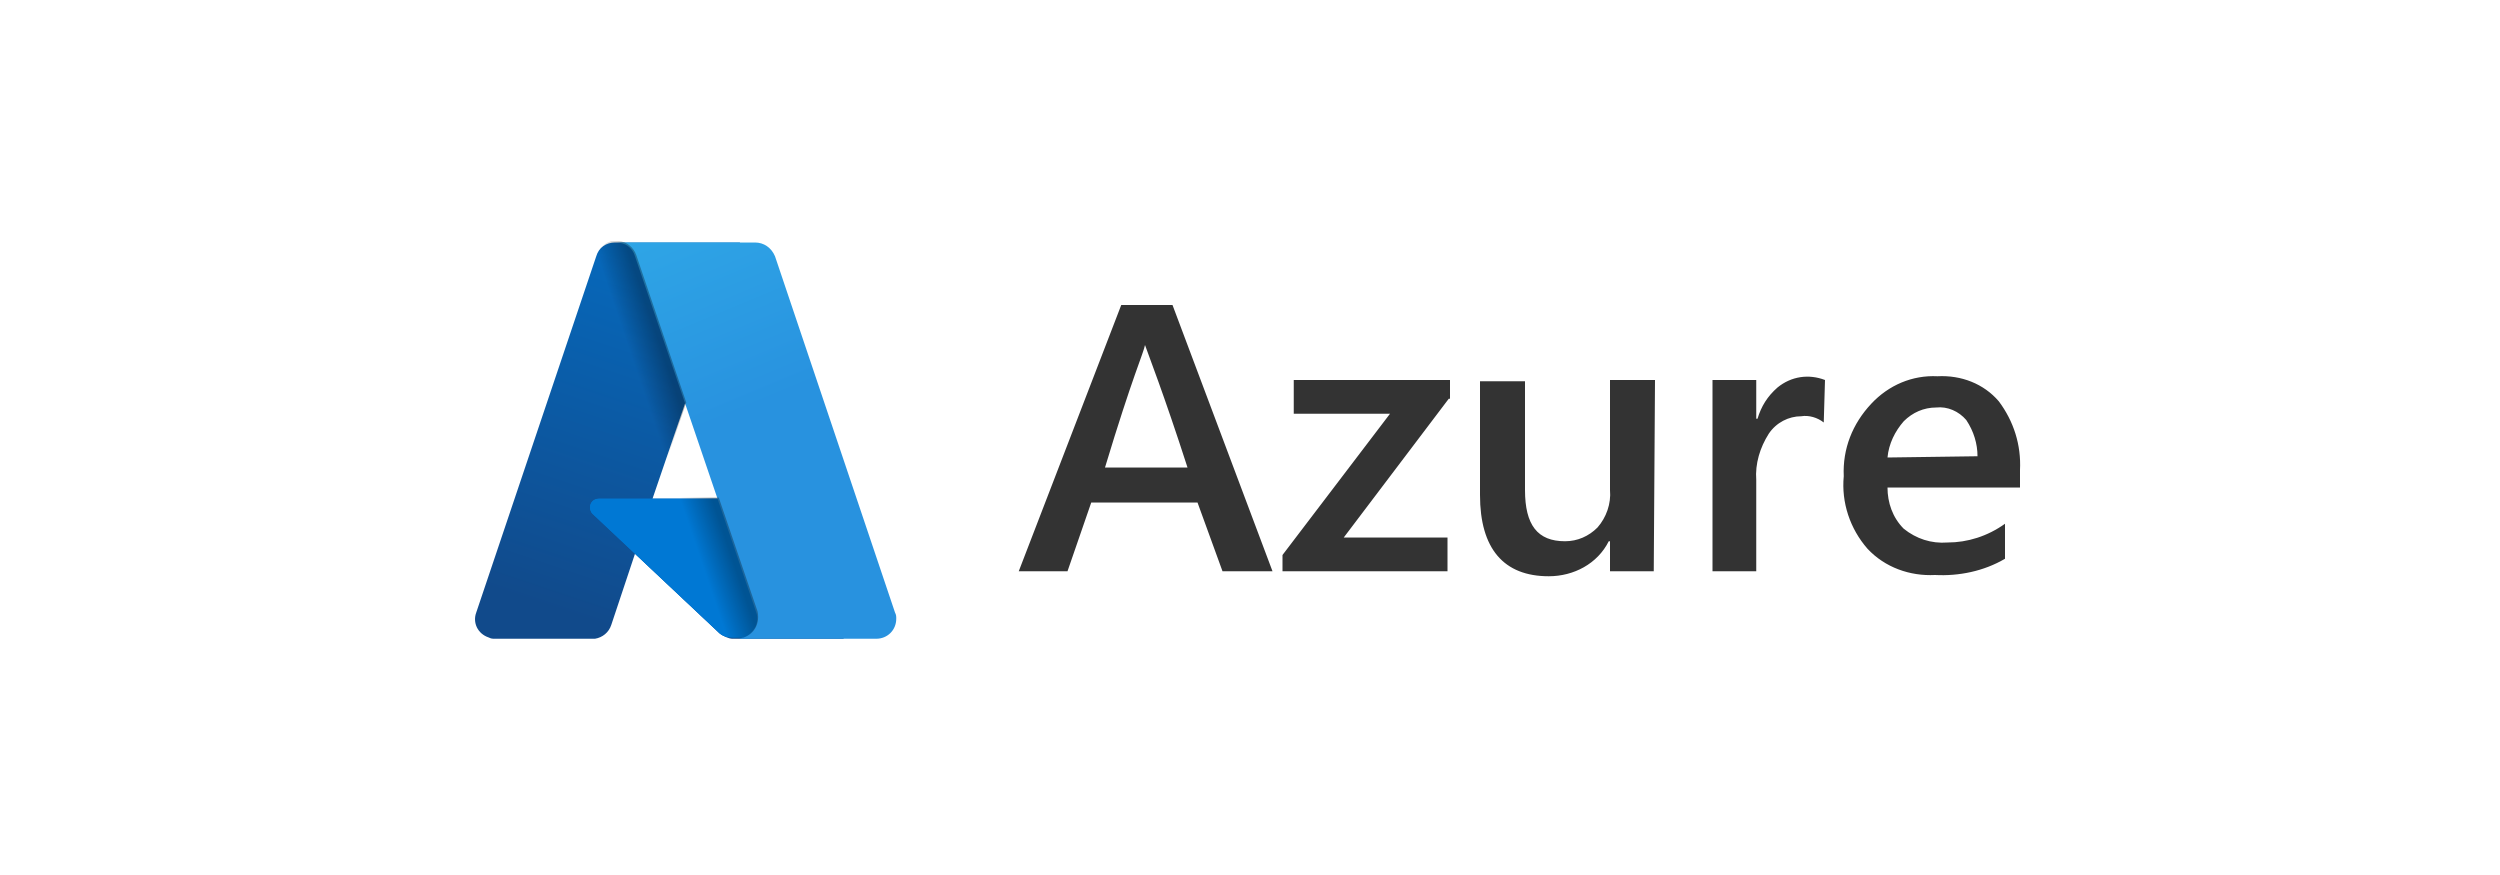
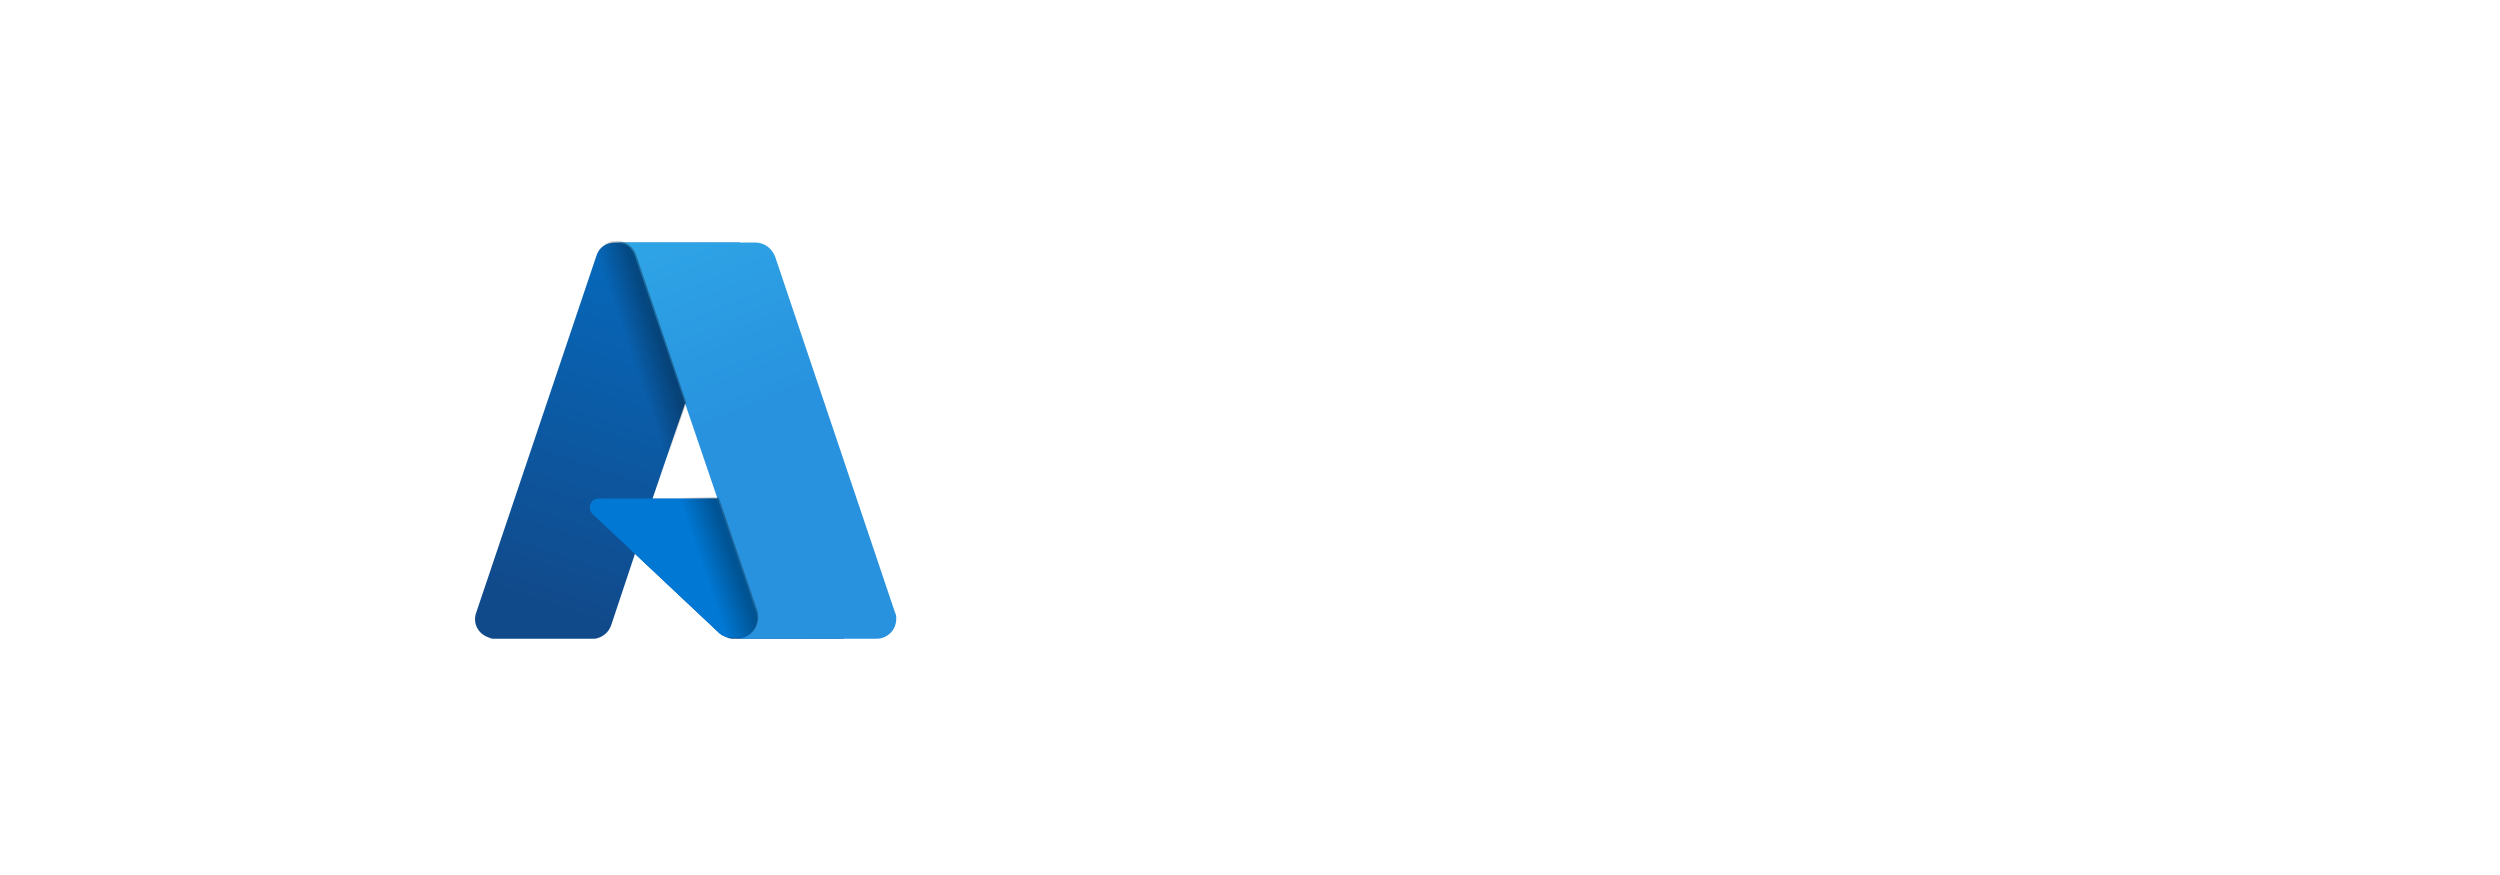
<svg xmlns="http://www.w3.org/2000/svg" version="1.1" id="Layer_2_00000102517724615545172730000009713313739383165118_" x="0px" y="0px" viewBox="0 0 200 70" style="enable-background:new 0 0 200 70;" xml:space="preserve">
  <style type="text/css">
	.st0{fill:url(#SVGID_1_);}
	.st1{fill:none;}
	.st2{fill:#0078D4;}
	.st3{fill:url(#SVGID_00000134232039145835500140000014424635451497408700_);}
	.st4{fill:url(#SVGID_00000036234598891910320160000010095536207994081153_);}
	.st5{fill:#333333;}
</style>
  <g>
    <linearGradient id="SVGID_1_" gradientUnits="userSpaceOnUse" x1="52.334" y1="51.455" x2="61.695" y2="23.447">
      <stop offset="0" style="stop-color:#114A8B" />
      <stop offset="1" style="stop-color:#0669BC" />
    </linearGradient>
    <path class="st0" d="M47.7,20.5L38.1,49c-0.3,0.8,0.1,1.7,1,2c0.2,0.1,0.3,0.1,0.5,0.1h8c0.6-0.1,1.1-0.5,1.3-1.1l1.9-5.7l6.8,6.4   c0.3,0.2,0.7,0.4,1,0.4h8.9l-3.9-11.2H52.2l7-20.5h-10C48.5,19.4,47.9,19.8,47.7,20.5" />
    <rect x="38" y="19.4" class="st1" width="33.6" height="31.7" />
-     <path class="st1" d="M49.2,19.4c-0.7,0-1.3,0.4-1.5,1.1L38.1,49c-0.3,0.8,0.2,1.7,1,2c0.2,0.1,0.3,0.1,0.5,0.1h7.8   c0.7,0,1.3-0.4,1.5-1.1l10.3-30.6L49.2,19.4L49.2,19.4z" />
    <rect x="38" y="19.4" class="st1" width="33.6" height="31.7" />
    <g>
      <g id="Group_1081_00000044162073136182560060000011125124328731486598_">
        <path id="Path_941_00000109746352627978919010000007176177696506202245_" class="st2" d="M63.7,39.9H47.9c-0.4,0-0.7,0.3-0.7,0.7     c0,0.2,0.1,0.4,0.2,0.5l10.1,9.5c0.3,0.3,0.7,0.4,1.1,0.4h8.9L63.7,39.9L63.7,39.9z" />
      </g>
    </g>
    <g>
      <g id="Group_1081_00000019666923087528898050000001567044161675886770_">
        <path id="Path_941_00000139276464293244545450000012688553911111396772_" class="st2" d="M63.7,39.9H47.9c-0.4,0-0.7,0.3-0.7,0.7     c0,0.2,0.1,0.4,0.2,0.5l10.1,9.5c0.3,0.3,0.7,0.4,1.1,0.4h8.9L63.7,39.9L63.7,39.9z" />
      </g>
    </g>
    <linearGradient id="SVGID_00000113336793727948865800000015805325685687122858_" gradientUnits="userSpaceOnUse" x1="40.77" y1="-11.581" x2="59.306" y2="33.009">
      <stop offset="0" style="stop-color:#3CCBF4" />
      <stop offset="1" style="stop-color:#2892DF" />
    </linearGradient>
    <path style="fill:url(#SVGID_00000113336793727948865800000015805325685687122858_);" d="M60.4,19.4H49.3c0.7,0,1.3,0.4,1.5,1.1   L60.5,49c0.3,0.8-0.2,1.7-1,2c-0.2,0-0.3,0.1-0.5,0.1h11.1c0.9,0,1.6-0.7,1.6-1.6c0-0.2,0-0.3-0.1-0.5l-9.6-28.5   C61.7,19.8,61.1,19.4,60.4,19.4L60.4,19.4" />
    <linearGradient id="SVGID_00000147185387177757298790000002936773332978267537_" gradientUnits="userSpaceOnUse" x1="55.263" y1="34.857" x2="52.932" y2="35.648">
      <stop offset="0" style="stop-color:#000000;stop-opacity:0.3" />
      <stop offset="1" style="stop-color:#000000;stop-opacity:0" />
    </linearGradient>
    <path style="fill:url(#SVGID_00000147185387177757298790000002936773332978267537_);" d="M59.5,51c-0.1,0-0.2,0.1-0.4,0.1h-0.5   c-0.1,0-0.2,0-0.3,0c-0.3,0-0.5-0.2-0.8-0.3l-6.8-6.4l0,0v0L48.9,50c0,0.1,0,0.1-0.1,0.2c-0.2,0.4-0.6,0.7-1,0.8   c-0.1,0-0.1,0-0.2,0c0,0-0.1,0-0.1,0h-7.9c-0.2,0-0.4,0-0.5-0.1c-0.2-0.1-0.5-0.2-0.6-0.4c-0.1-0.1-0.1-0.1-0.1-0.2   c0-0.1-0.1-0.1-0.1-0.2c0-0.1-0.1-0.2-0.1-0.3c-0.1-0.3-0.1-0.6,0-1l9.6-28.5c0.1-0.2,0.1-0.3,0.2-0.4c0-0.1,0.1-0.1,0.2-0.2   c0.1-0.1,0.2-0.2,0.4-0.3c0.1,0,0.2-0.1,0.3-0.1c0.1,0,0.2,0,0.2,0h0.4c0.6,0,1.2,0.5,1.4,1.1l4,11.8v0l-2.6,7.6l0,0h5.2l3.1,9.1   C60.8,49.8,60.4,50.7,59.5,51z" />
  </g>
  <path class="st2" d="M-130.3,51.1c0,0,0.1,0,0.1,0C-130.2,51.1-130.2,51.1-130.3,51.1L-130.3,51.1z" />
  <rect id="Rectangle_531" class="st1" width="200" height="70" />
-   <path id="Path_21-2" class="st5" d="M101.8,45.7h-4l-2-5.5h-8.5l-1.9,5.5h-3.9l8.2-21.3h4.1L101.8,45.7L101.8,45.7L101.8,45.7z   M95,37.4c-1.9-5.9-3.2-9.2-3.4-9.8c-0.1,0.6-1,2.5-3.2,9.8H95z M115.9,31.9L107.5,43h8.3v2.7h-13.2v-1.3l8.6-11.3h-7.7v-2.7h12.5  V31.9L115.9,31.9L115.9,31.9z M132.3,45.7h-3.5v-2.4h-0.1c-0.9,1.8-2.8,2.8-4.8,2.8c-3.6,0-5.5-2.2-5.5-6.5v-9.1h3.6v8.7  c0,2.8,1,4.1,3.2,4.1c1,0,1.9-0.4,2.6-1.1c0.7-0.8,1.1-1.9,1-3v-8.8h3.6L132.3,45.7L132.3,45.7L132.3,45.7z M145.9,33.8  c-0.5-0.4-1.2-0.6-1.8-0.5c-1,0-2,0.5-2.6,1.4c-0.7,1.1-1.1,2.4-1,3.7v7.3h-3.5V30.4h3.5v3.1h0.1c0.3-1,0.8-1.8,1.6-2.5  c1.1-0.9,2.5-1.1,3.8-0.6L145.9,33.8L145.9,33.8L145.9,33.8z M161.6,39H151c0,1.2,0.4,2.4,1.3,3.3c1,0.8,2.2,1.2,3.5,1.1  c1.6,0,3.2-0.5,4.6-1.5v2.8c-1.7,1-3.7,1.4-5.6,1.3c-2,0.1-4-0.6-5.4-2.1c-1.4-1.6-2.1-3.7-1.9-5.8c-0.1-2.2,0.7-4.2,2.2-5.8  c1.4-1.5,3.3-2.3,5.3-2.2c1.9-0.1,3.7,0.6,4.9,2c1.2,1.6,1.8,3.5,1.7,5.5L161.6,39L161.6,39L161.6,39z M158.2,36.5  c0-1-0.3-2-0.9-2.9c-0.6-0.7-1.5-1.1-2.4-1c-1,0-1.9,0.4-2.6,1.1c-0.7,0.8-1.2,1.8-1.3,2.9L158.2,36.5L158.2,36.5z" />
  <path class="st1" d="M-138.1,51.1h7.9c0,0-0.1,0-0.1,0L-138.1,51.1c-0.2,0-0.4,0-0.5-0.1c-0.3-0.1-0.5-0.2-0.6-0.4  c0.2,0.2,0.4,0.3,0.6,0.4C-138.5,51-138.3,51.1-138.1,51.1z" />
-   <path class="st1" d="M-129,50.2c-0.2,0.4-0.5,0.7-1,0.8C-129.5,50.9-129.2,50.6-129,50.2z" />
</svg>